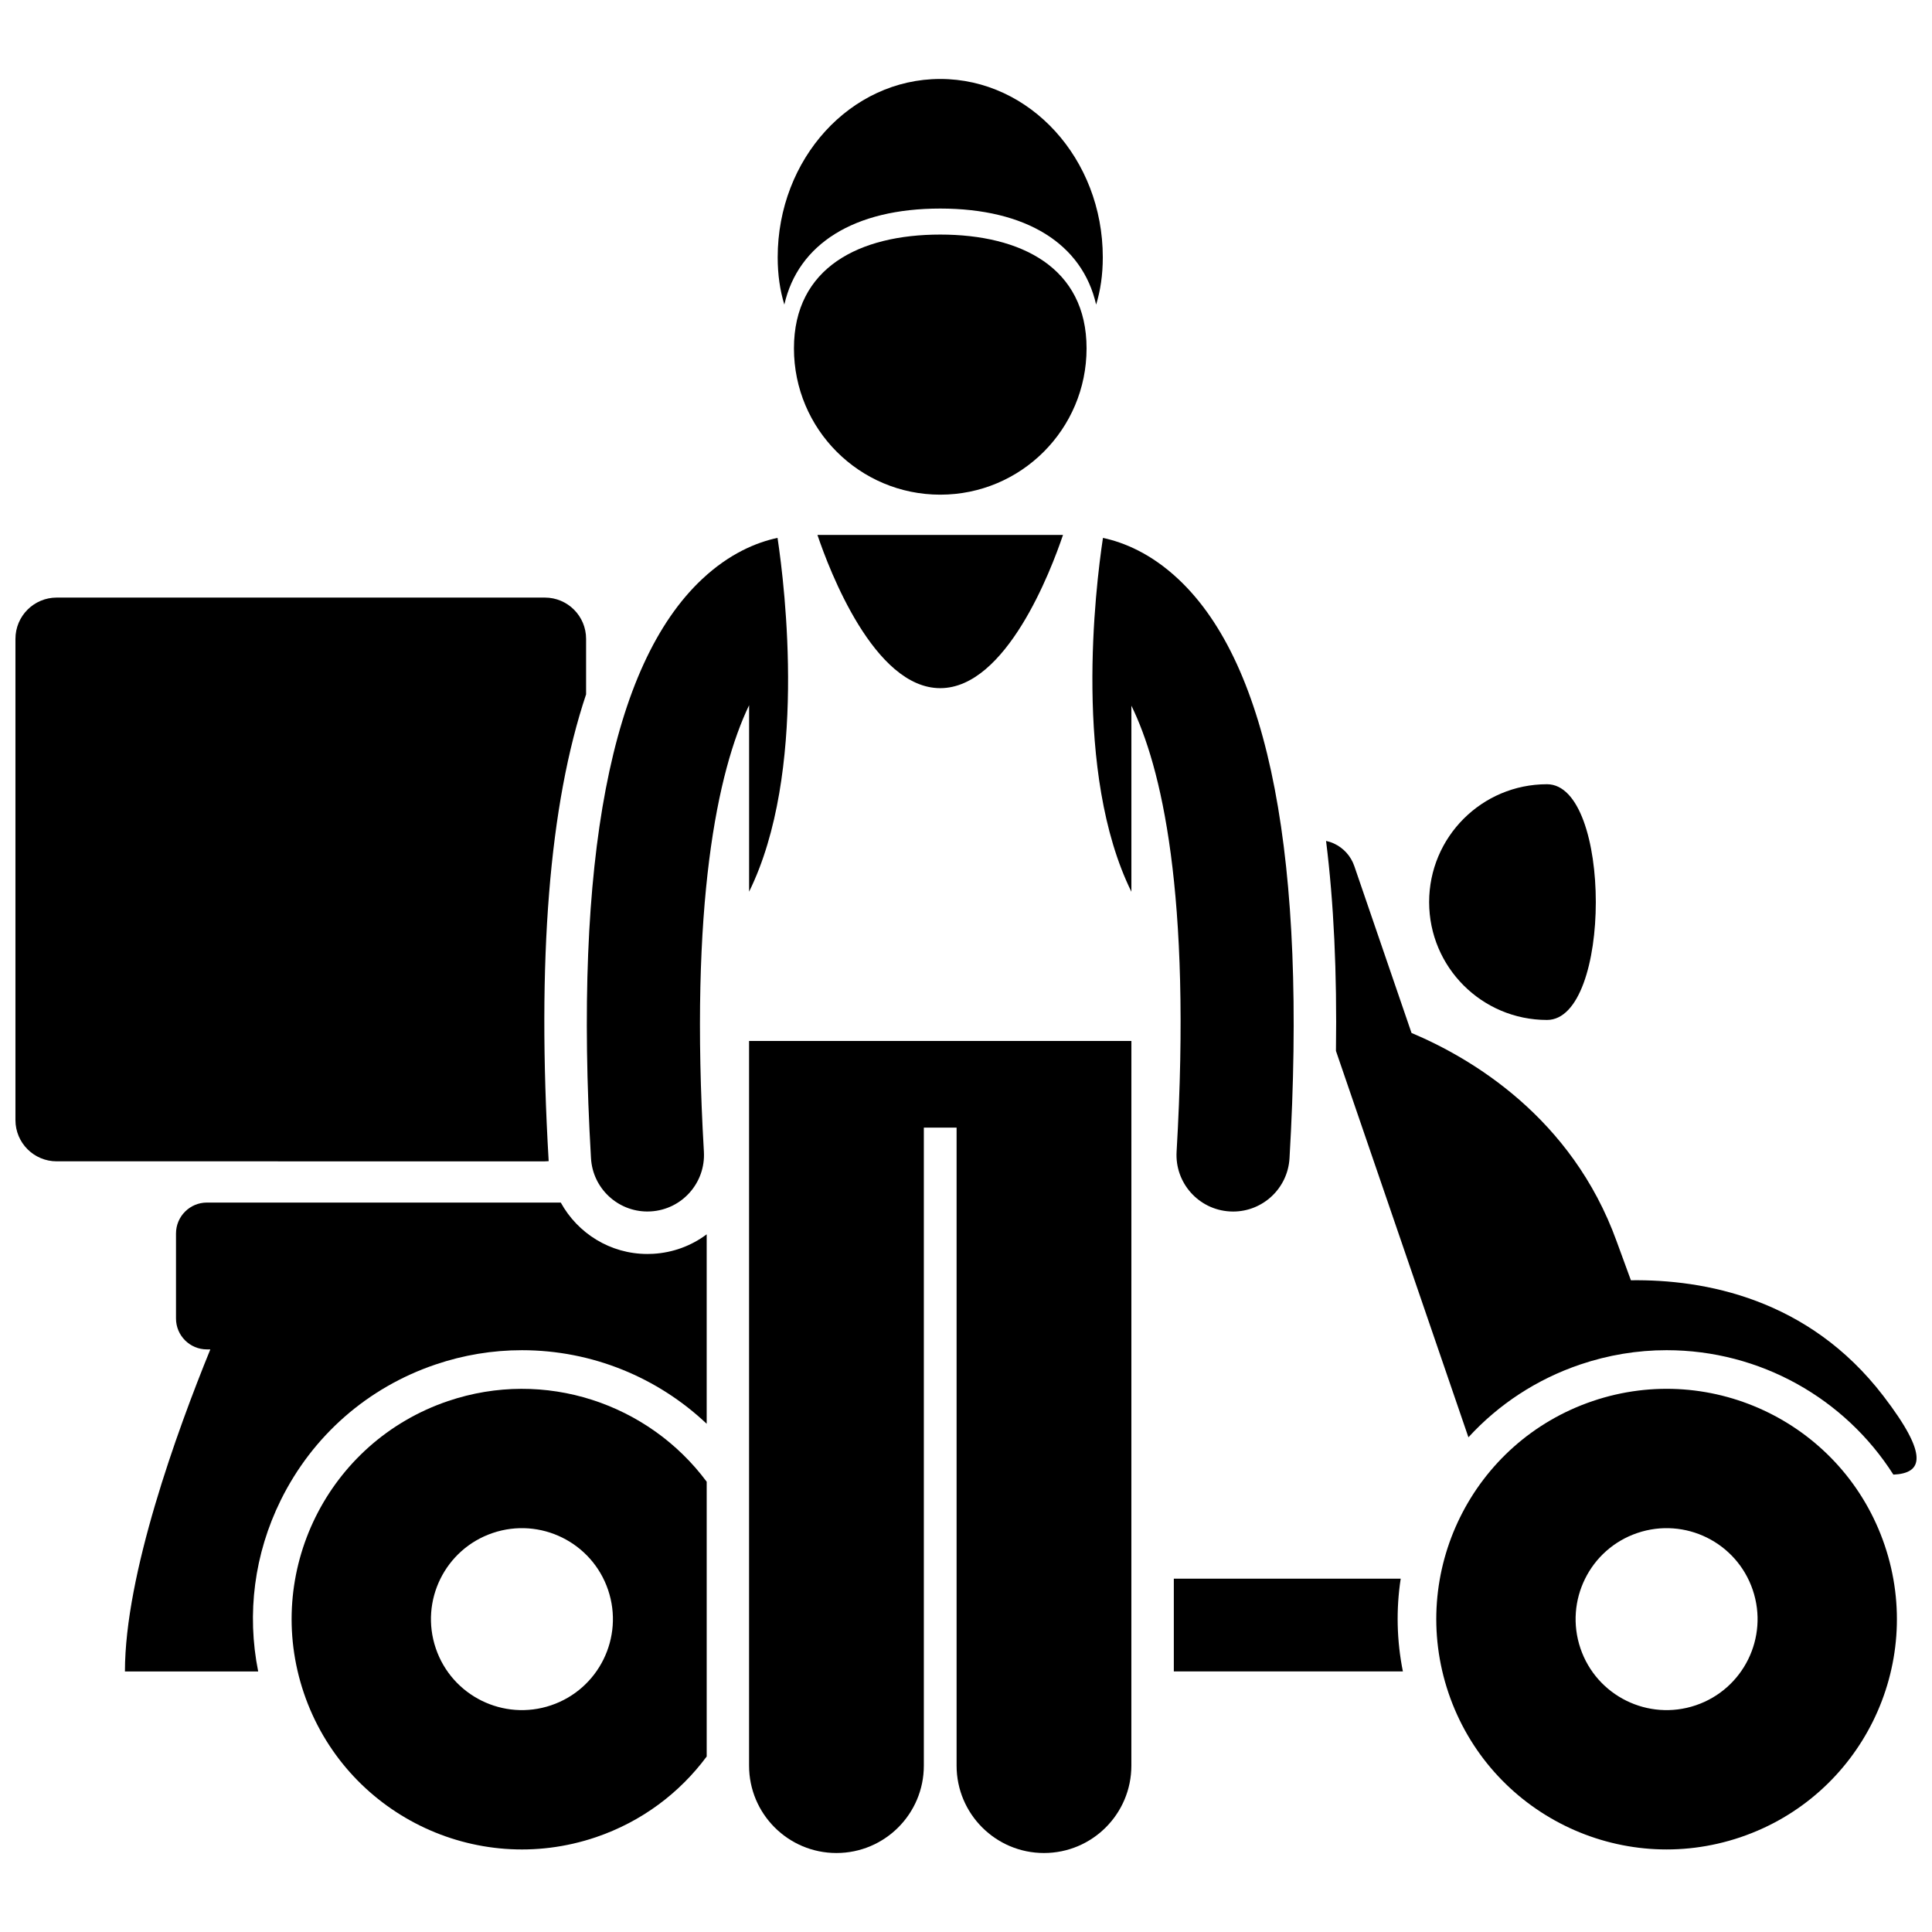
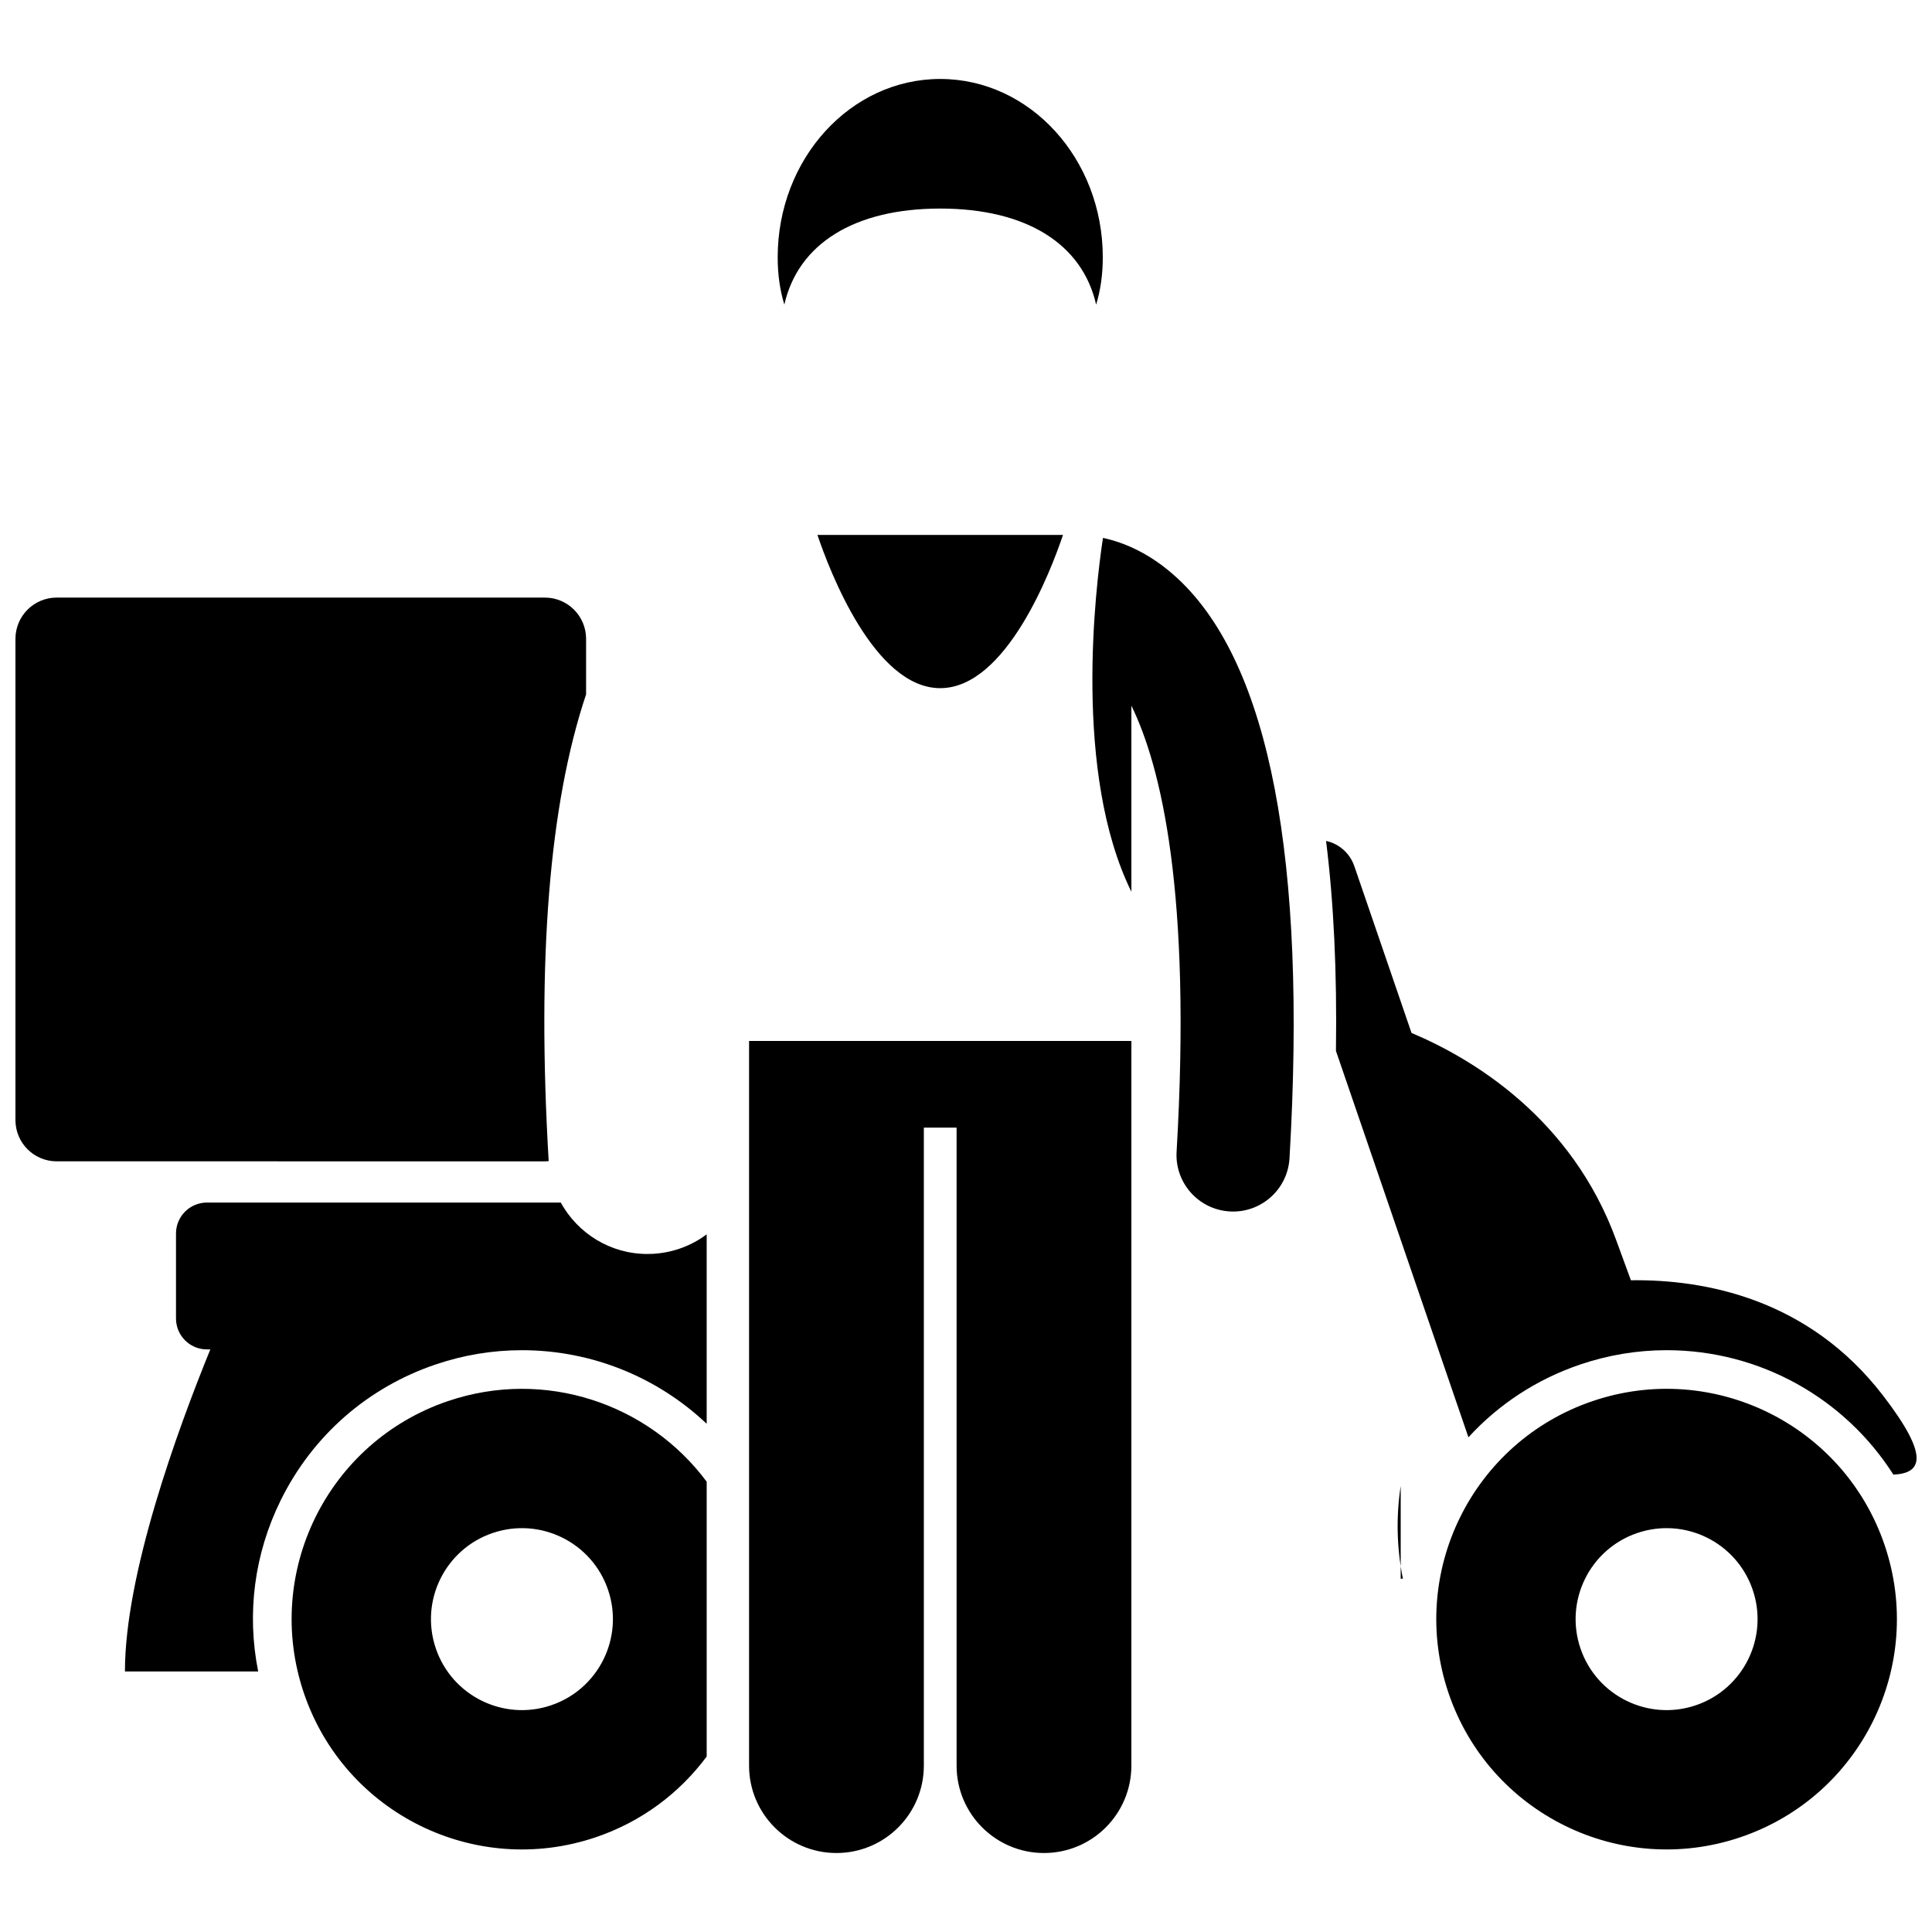
<svg xmlns="http://www.w3.org/2000/svg" width="800px" height="800px" version="1.1" viewBox="144 144 512 512">
  <defs>
    <clipPath id="b">
      <path d="m495 366h156.9v169h-156.9z" />
    </clipPath>
    <clipPath id="a">
      <path d="m148.09 302h151.91v150h-151.91z" />
    </clipPath>
  </defs>
  <g clip-path="url(#b)">
    <path d="m498.04 422.5 35.109 102.4c7.996-8.742 18.105-15.387 29.637-19.297 7.418-2.512 15.117-3.789 22.883-3.789 24.738 0 47.227 12.754 60.098 32.977 7.656-0.367 9.617-4.856-2.691-20.891-19.848-25.863-47.457-30.875-66.871-30.617-1.219-3.285-2.481-6.719-3.789-10.348-11.898-32.898-38.621-48.57-54.348-55.195l-15.16-44.215c-0.914-2.664-2.852-4.805-5.402-5.984-0.676-0.312-1.375-0.535-2.086-0.691 2.043 16.352 2.918 34.871 2.621 55.652z" />
  </g>
  <g clip-path="url(#a)">
    <path d="m299.32 328.03v-14.734c0-6.035-4.891-10.93-10.93-10.93h-129.37c-6.031 0-10.926 4.894-10.926 10.93v127.54c0 6.039 4.894 10.93 10.926 10.93l129.36 0.004c0.348 0 0.688-0.02 1.027-0.051 0-0.031-0.008-0.062-0.008-0.094-3.129-53.422 0.133-94.344 9.914-123.59z" />
  </g>
  <path d="m218.41 541.55c8.43-17.066 22.996-29.84 41.02-35.945 7.422-2.519 15.117-3.789 22.887-3.789 18.656 0 36.023 7.262 48.961 19.5v-50.207c-4.078 3.059-8.965 4.859-14.172 5.164-0.492 0.031-1.02 0.043-1.543 0.043-9.848 0-18.477-5.488-22.953-13.625h-93.777c-4.523 0-8.191 3.672-8.191 8.195v22.527c0 4.523 3.668 8.191 8.191 8.191h0.906c-8.898 21.832-22.629 59.676-22.629 85.344h35.312c-3.074-15.328-1.047-31.148 5.988-45.398z" />
  <path d="m331.28 536.67c-15.371-20.676-42.844-30.09-68.559-21.367-31.918 10.82-49.012 45.465-38.191 77.379 10.82 31.914 45.461 49.016 77.379 38.199 12.203-4.141 22.234-11.77 29.371-21.391zm-41.223 59.246c-12.605 4.277-26.297-2.484-30.57-15.09-4.273-12.609 2.484-26.301 15.09-30.57 12.609-4.273 26.297 2.484 30.574 15.09 4.269 12.609-2.484 26.297-15.094 30.57z" />
-   <path d="m553.97 351.83c-17.25 0-31.234 13.98-31.234 31.234s13.984 31.234 31.234 31.234 17.25-62.469 0-62.469z" />
-   <path d="m515.2 562.37h-60.125v24.574h60.703c-1.633-8.152-1.824-16.445-0.578-24.574z" />
+   <path d="m515.2 562.37h-60.125h60.703c-1.633-8.152-1.824-16.445-0.578-24.574z" />
  <path d="m566.07 515.3c-31.914 10.82-49.016 45.465-38.195 77.379 10.82 31.914 45.465 49.016 77.383 38.199 31.918-10.824 49.016-45.469 38.195-77.383-10.82-31.918-45.465-49.02-77.383-38.195zm27.336 80.617c-12.613 4.277-26.301-2.484-30.574-15.09-4.269-12.609 2.481-26.301 15.09-30.57 12.609-4.273 26.297 2.484 30.574 15.09 4.273 12.609-2.481 26.297-15.09 30.57z" />
  <path d="m443.83 428.35v-8.488h-101.32v192.05c0 12.793 10.371 23.156 23.156 23.156 12.789 0 23.16-10.363 23.16-23.156v-169.08h8.68v169.08c0 12.793 10.371 23.156 23.156 23.156 12.789 0 23.16-10.363 23.16-23.156z" />
  <path d="m393.17 326.37c17.512 0 29.371-31.227 32.535-40.602h-65.074c3.168 9.375 15.023 40.602 32.539 40.602z" />
  <path d="m443.83 380.32v-49.309c7.812 15.969 16.012 49.328 11.98 118.2-0.484 8.262 5.82 15.348 14.086 15.832 0.297 0.02 0.594 0.027 0.891 0.027 7.875 0 14.477-6.144 14.945-14.109 4.629-79.129-5.269-130.76-29.418-153.45-7.332-6.891-14.539-9.793-20.02-10.961-2.004 13.266-7.938 62.344 7.535 93.77z" />
-   <path d="m330.54 449.21c-3.852-65.816 3.609-100.9 11.98-118.32v49.418c15.465-31.422 9.531-80.496 7.535-93.766-5.481 1.172-12.688 4.074-20.02 10.961-24.148 22.688-34.043 74.316-29.414 153.45 0.465 7.965 7.07 14.113 14.945 14.109 0.293 0 0.594-0.008 0.891-0.027 8.262-0.48 14.566-7.57 14.082-15.828z" />
  <path d="m393.17 199.27c22.812 0 37.664 9.371 41.316 25.453 1.141-3.715 1.766-7.879 1.766-12.531 0-26.105-19.285-47.266-43.078-47.266s-43.078 21.156-43.078 47.266c0 4.652 0.621 8.812 1.766 12.523 3.648-16.078 18.5-25.445 41.309-25.445z" />
-   <path d="m431.95 236.32c0-21.418-17.355-30.156-38.773-30.156-21.414 0-38.773 8.738-38.773 30.156 0 21.414 17.359 38.773 38.773 38.773 21.418 0 38.773-17.359 38.773-38.773z" />
</svg>